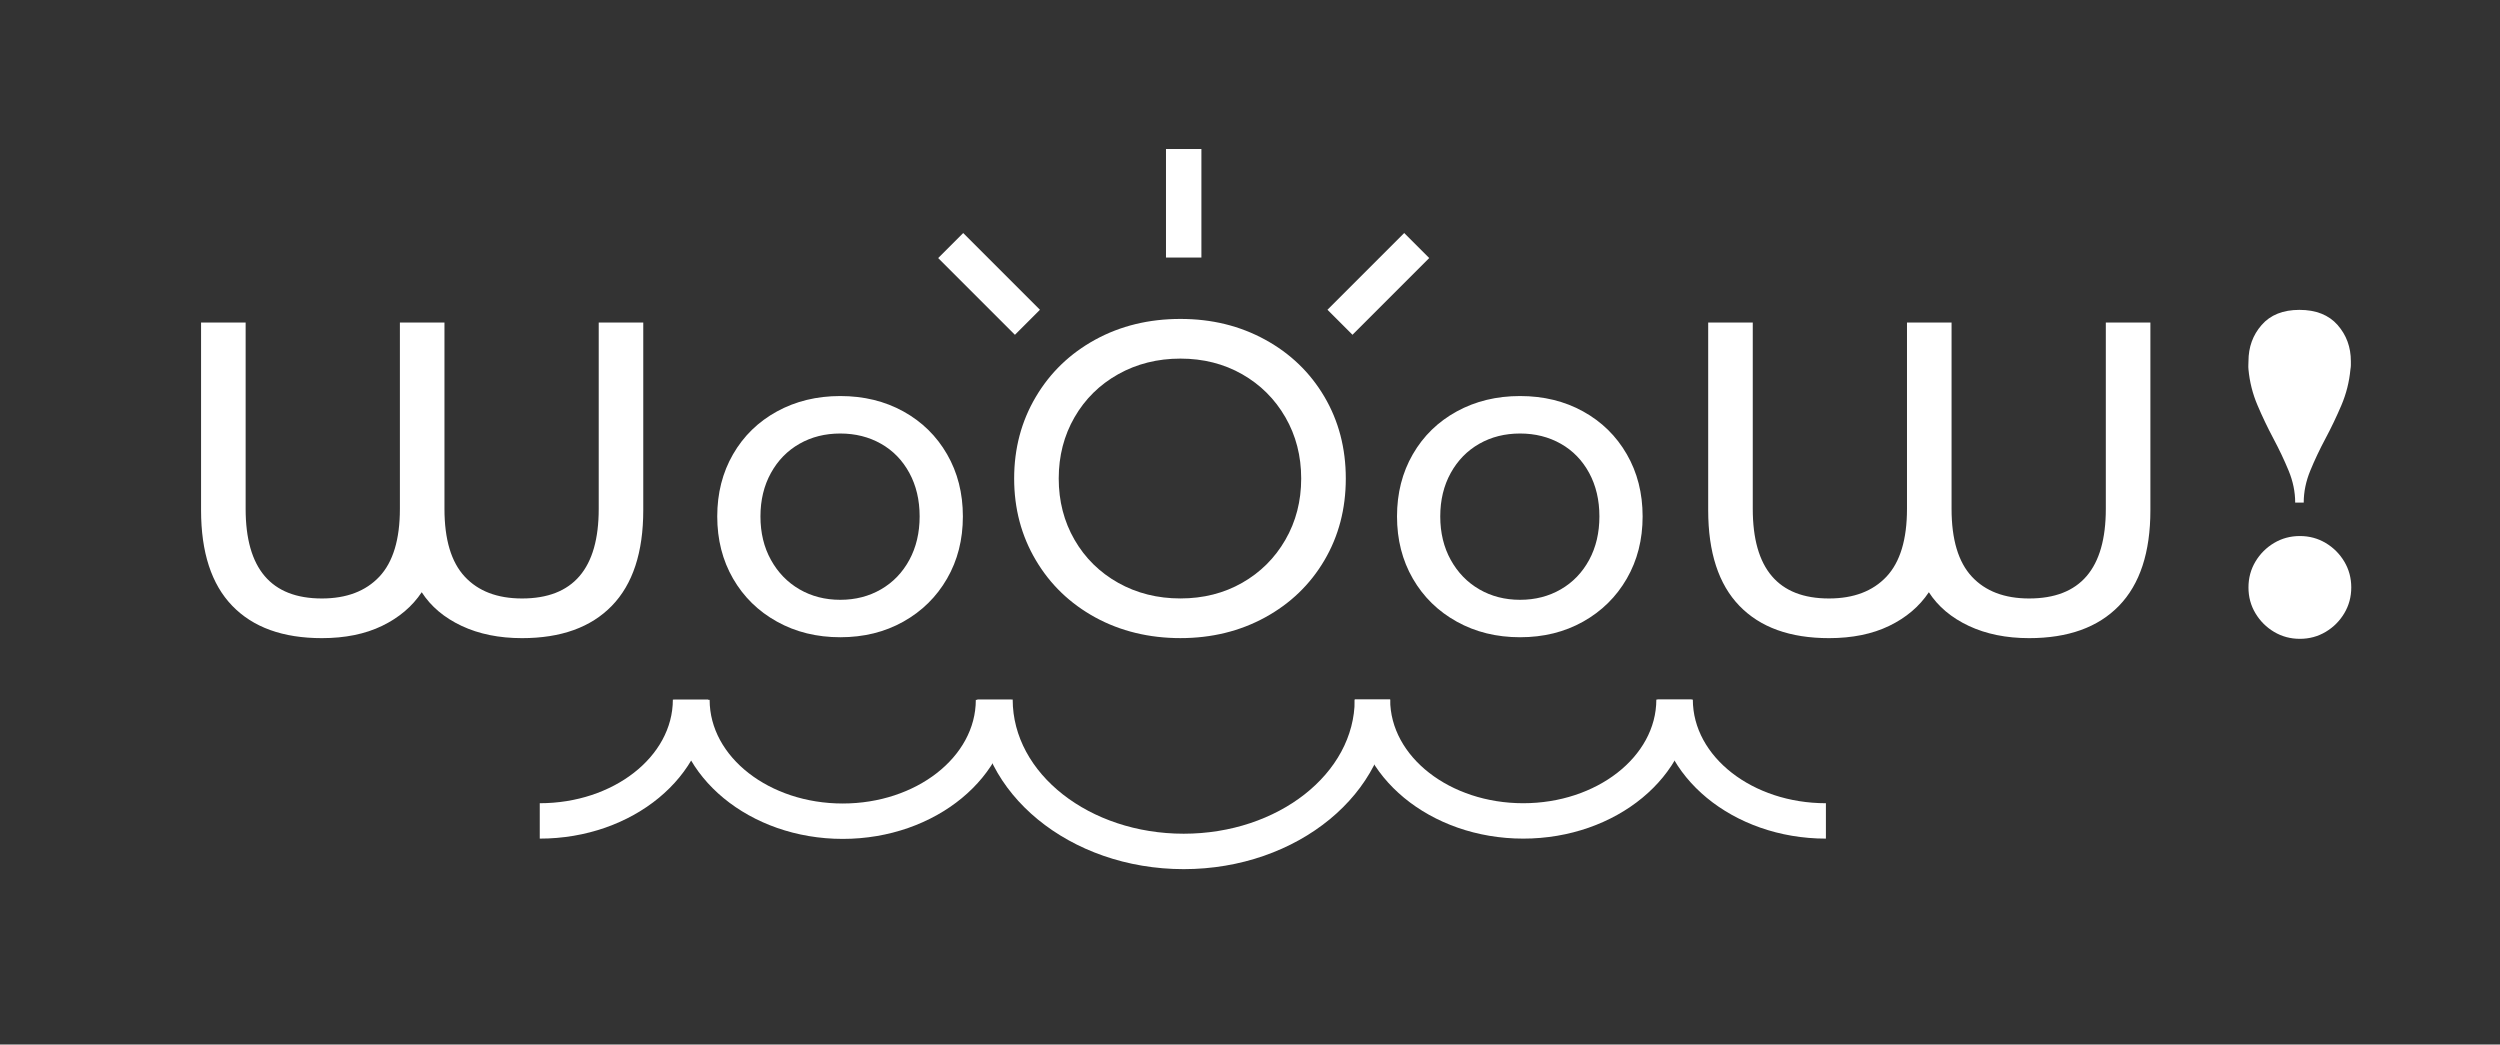
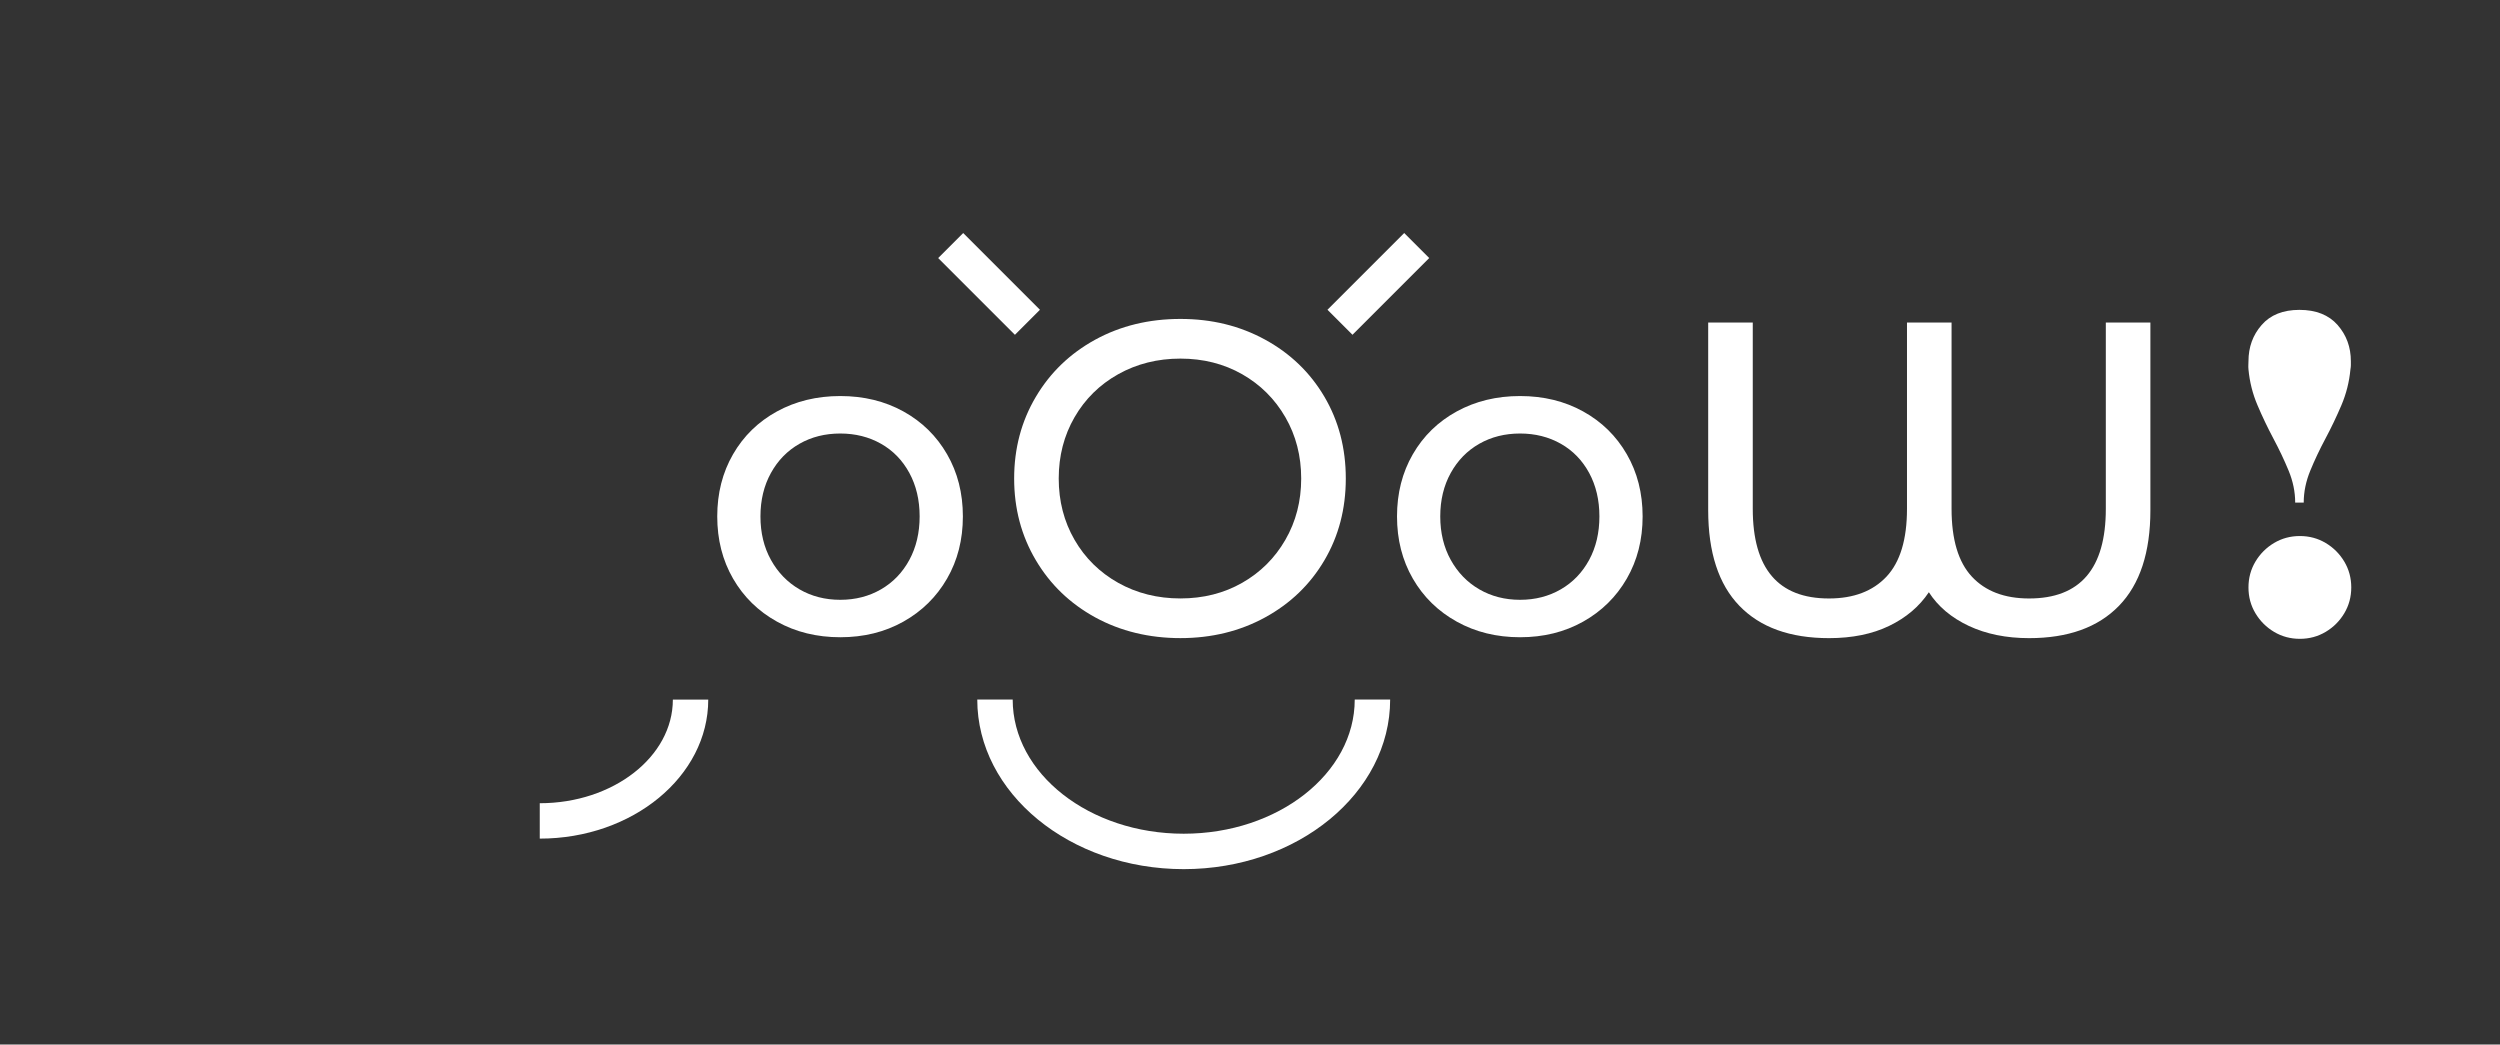
<svg xmlns="http://www.w3.org/2000/svg" id="Capa_1" data-name="Capa 1" version="1.1" viewBox="0 0 805.97 336.75">
  <rect x="0" y="0" width="805.97" height="336.75" fill="#333333" stroke="none" />
-   <path d="M207.38,103.98v60.5c0,13.6-3.38,23.88-10.13,30.83-6.75,6.95-16.41,10.42-28.96,10.42-7.38,0-13.87-1.32-19.47-3.95-5.61-2.64-9.89-6.25-12.86-10.85-3.07,4.6-7.33,8.21-12.79,10.85-5.46,2.64-11.93,3.95-19.4,3.95-12.55,0-22.18-3.47-28.89-10.42-6.71-6.94-10.06-17.22-10.06-30.83v-60.5h14.37v60.07c0,19.26,8.19,28.89,24.58,28.89,7.95,0,14.13-2.35,18.54-7.04,4.4-4.69,6.61-11.98,6.61-21.84v-60.07h14.37v60.07c0,9.87,2.18,17.15,6.54,21.84,4.36,4.69,10.51,7.04,18.47,7.04,16.48,0,24.72-9.63,24.72-28.89v-60.07h14.37Z" fill="#fff" stroke-width="0" />
  <path d="M284.04,189.99c3.88-2.25,6.92-5.41,9.13-9.49,2.2-4.07,3.31-8.74,3.31-14.01s-1.1-9.94-3.31-14.01c-2.21-4.07-5.25-7.21-9.13-9.41-3.88-2.2-8.26-3.31-13.15-3.31s-9.27,1.1-13.15,3.31c-3.88,2.21-6.95,5.34-9.2,9.41-2.25,4.07-3.38,8.74-3.38,14.01s1.12,9.94,3.38,14.01c2.25,4.07,5.32,7.24,9.2,9.49,3.88,2.25,8.26,3.38,13.15,3.38s9.27-1.13,13.15-3.38M250.49,200.41c-6.04-3.35-10.76-7.98-14.16-13.87-3.4-5.89-5.1-12.57-5.1-20.05s1.7-14.16,5.1-20.05c3.4-5.89,8.12-10.49,14.16-13.8,6.04-3.31,12.84-4.96,20.41-4.96s14.35,1.65,20.34,4.96c5.99,3.31,10.68,7.91,14.08,13.8,3.4,5.89,5.1,12.57,5.1,20.05s-1.7,14.16-5.1,20.05c-3.4,5.89-8.1,10.52-14.08,13.87-5.99,3.36-12.77,5.03-20.34,5.03s-14.37-1.67-20.41-5.03" fill="#fff" stroke-width="0" />
  <path d="M400.45,187.9c5.89-3.35,10.54-7.98,13.94-13.87,3.4-5.89,5.1-12.48,5.1-19.76s-1.7-13.87-5.1-19.76c-3.4-5.89-8.05-10.51-13.94-13.87-5.89-3.35-12.53-5.03-19.9-5.03s-14.06,1.68-20.05,5.03c-5.99,3.36-10.68,7.98-14.08,13.87-3.4,5.89-5.1,12.48-5.1,19.76s1.7,13.87,5.1,19.76c3.4,5.89,8.1,10.51,14.08,13.87,5.99,3.35,12.67,5.03,20.05,5.03s14.01-1.68,19.9-5.03M353.1,199.04c-8.14-4.46-14.54-10.61-19.18-18.47-4.65-7.85-6.97-16.62-6.97-26.3s2.32-18.44,6.97-26.3c4.64-7.86,11.04-14.01,19.18-18.47,8.14-4.45,17.29-6.68,27.45-6.68s19.16,2.23,27.31,6.68c8.14,4.46,14.51,10.59,19.11,18.4,4.6,7.81,6.9,16.6,6.9,26.37s-2.3,18.56-6.9,26.37c-4.6,7.81-10.97,13.94-19.11,18.4-8.14,4.45-17.25,6.68-27.31,6.68s-19.31-2.23-27.45-6.68" fill="#fff" stroke-width="0" />
  <path d="M503.2,189.99c3.88-2.25,6.92-5.41,9.13-9.49,2.2-4.07,3.3-8.74,3.3-14.01s-1.1-9.94-3.3-14.01c-2.21-4.07-5.25-7.21-9.13-9.41-3.88-2.2-8.26-3.31-13.15-3.31s-9.27,1.1-13.15,3.31c-3.88,2.21-6.95,5.34-9.2,9.41-2.25,4.07-3.38,8.74-3.38,14.01s1.13,9.94,3.38,14.01c2.25,4.07,5.32,7.24,9.2,9.49,3.88,2.25,8.26,3.38,13.15,3.38s9.27-1.13,13.15-3.38M469.64,200.41c-6.04-3.35-10.76-7.98-14.16-13.87-3.4-5.89-5.1-12.57-5.1-20.05s1.7-14.16,5.1-20.05c3.4-5.89,8.12-10.49,14.16-13.8,6.04-3.31,12.84-4.96,20.41-4.96s14.35,1.65,20.33,4.96c5.99,3.31,10.68,7.91,14.08,13.8,3.4,5.89,5.1,12.57,5.1,20.05s-1.7,14.16-5.1,20.05c-3.4,5.89-8.1,10.52-14.08,13.87-5.99,3.36-12.77,5.03-20.33,5.03s-14.37-1.67-20.41-5.03" fill="#fff" stroke-width="0" />
  <path d="M693.26,103.98v60.5c0,13.6-3.38,23.88-10.13,30.83-6.75,6.95-16.41,10.42-28.96,10.42-7.38,0-13.87-1.32-19.47-3.95-5.61-2.64-9.89-6.25-12.86-10.85-3.07,4.6-7.33,8.21-12.79,10.85-5.46,2.64-11.93,3.95-19.4,3.95-12.55,0-22.18-3.47-28.89-10.42-6.71-6.94-10.06-17.22-10.06-30.83v-60.5h14.37v60.07c0,19.26,8.19,28.89,24.57,28.89,7.95,0,14.13-2.35,18.54-7.04,4.4-4.69,6.61-11.98,6.61-21.84v-60.07h14.37v60.07c0,9.87,2.18,17.15,6.54,21.84,4.36,4.69,10.51,7.04,18.47,7.04,16.48,0,24.72-9.63,24.72-28.89v-60.07h14.37Z" fill="#fff" stroke-width="0" />
  <path d="M741.45,205.95c-3.04,0-5.81-.75-8.32-2.24-2.51-1.5-4.51-3.5-6.01-6.01-1.5-2.51-2.24-5.28-2.24-8.32s.75-5.81,2.24-8.32c1.5-2.51,3.5-4.51,6.01-6.01,2.51-1.49,5.28-2.24,8.32-2.24s5.81.75,8.32,2.24c2.51,1.5,4.51,3.5,6.01,6.01,1.49,2.51,2.24,5.28,2.24,8.32s-.75,5.81-2.24,8.32c-1.5,2.51-3.5,4.51-6.01,6.01-2.51,1.49-5.28,2.24-8.32,2.24M739.94,162.04c0-3.45-.7-6.88-2.11-10.29-1.41-3.41-3.04-6.86-4.91-10.36-1.86-3.5-3.58-7.09-5.14-10.77-1.57-3.68-2.53-7.53-2.9-11.53-.05-.51-.06-.97-.04-1.38.02-.41.04-.83.04-1.24,0-4.56,1.41-8.46,4.25-11.7,2.83-3.25,6.89-4.87,12.19-4.87s9.43,1.62,12.29,4.87c2.85,3.24,4.28,7.15,4.28,11.7v1.24c0,.41-.05.87-.14,1.38-.37,4-1.34,7.85-2.9,11.53-1.57,3.68-3.28,7.27-5.15,10.77-1.87,3.5-3.5,6.95-4.9,10.36-1.4,3.41-2.11,6.84-2.11,10.29h-2.76Z" fill="#fff" stroke-width="0" />
  <path d="M381.61,280.2c-36.7,0-66.55-24.52-66.55-54.67h11.42c0,23.85,24.73,43.25,55.13,43.25s55.14-19.4,55.14-43.25h11.42c0,30.14-29.86,54.67-66.55,54.67" fill="#fff" stroke-width="0" />
-   <path d="M271.68,270.45c-29.95,0-54.32-20.11-54.32-44.82h11.42c0,18.42,19.25,33.41,42.9,33.41s42.91-14.99,42.91-33.41h11.42c0,24.72-24.37,44.82-54.32,44.82" fill="#fff" stroke-width="0" />
-   <path d="M491.07,270.36c-29.95,0-54.32-20.11-54.32-44.82h11.42c0,18.42,19.25,33.41,42.9,33.41s42.91-14.99,42.91-33.41h11.41c0,24.72-24.37,44.82-54.32,44.82" fill="#fff" stroke-width="0" />
  <path d="M174.01,270.36v-11.41c23.66,0,42.91-14.99,42.91-33.41h11.41c0,24.72-24.37,44.82-54.32,44.82" fill="#fff" stroke-width="0" />
-   <path d="M588.65,270.36c-29.95,0-54.32-20.11-54.32-44.82h11.42c0,18.42,19.25,33.41,42.9,33.41v11.41Z" fill="#fff" stroke-width="0" />
-   <rect x="375.9" y="48.04" width="11.42" height="34.99" fill="#fff" stroke-width="0" />
  <rect x="313.15" y="74.03" width="11.41" height="34.99" transform="translate(28.68 252.28) rotate(-45)" fill="#fff" stroke-width="0" />
  <rect x="426.87" y="85.82" width="34.99" height="11.41" transform="translate(65.43 341.02) rotate(-45)" fill="#fff" stroke-width="0" />
</svg>